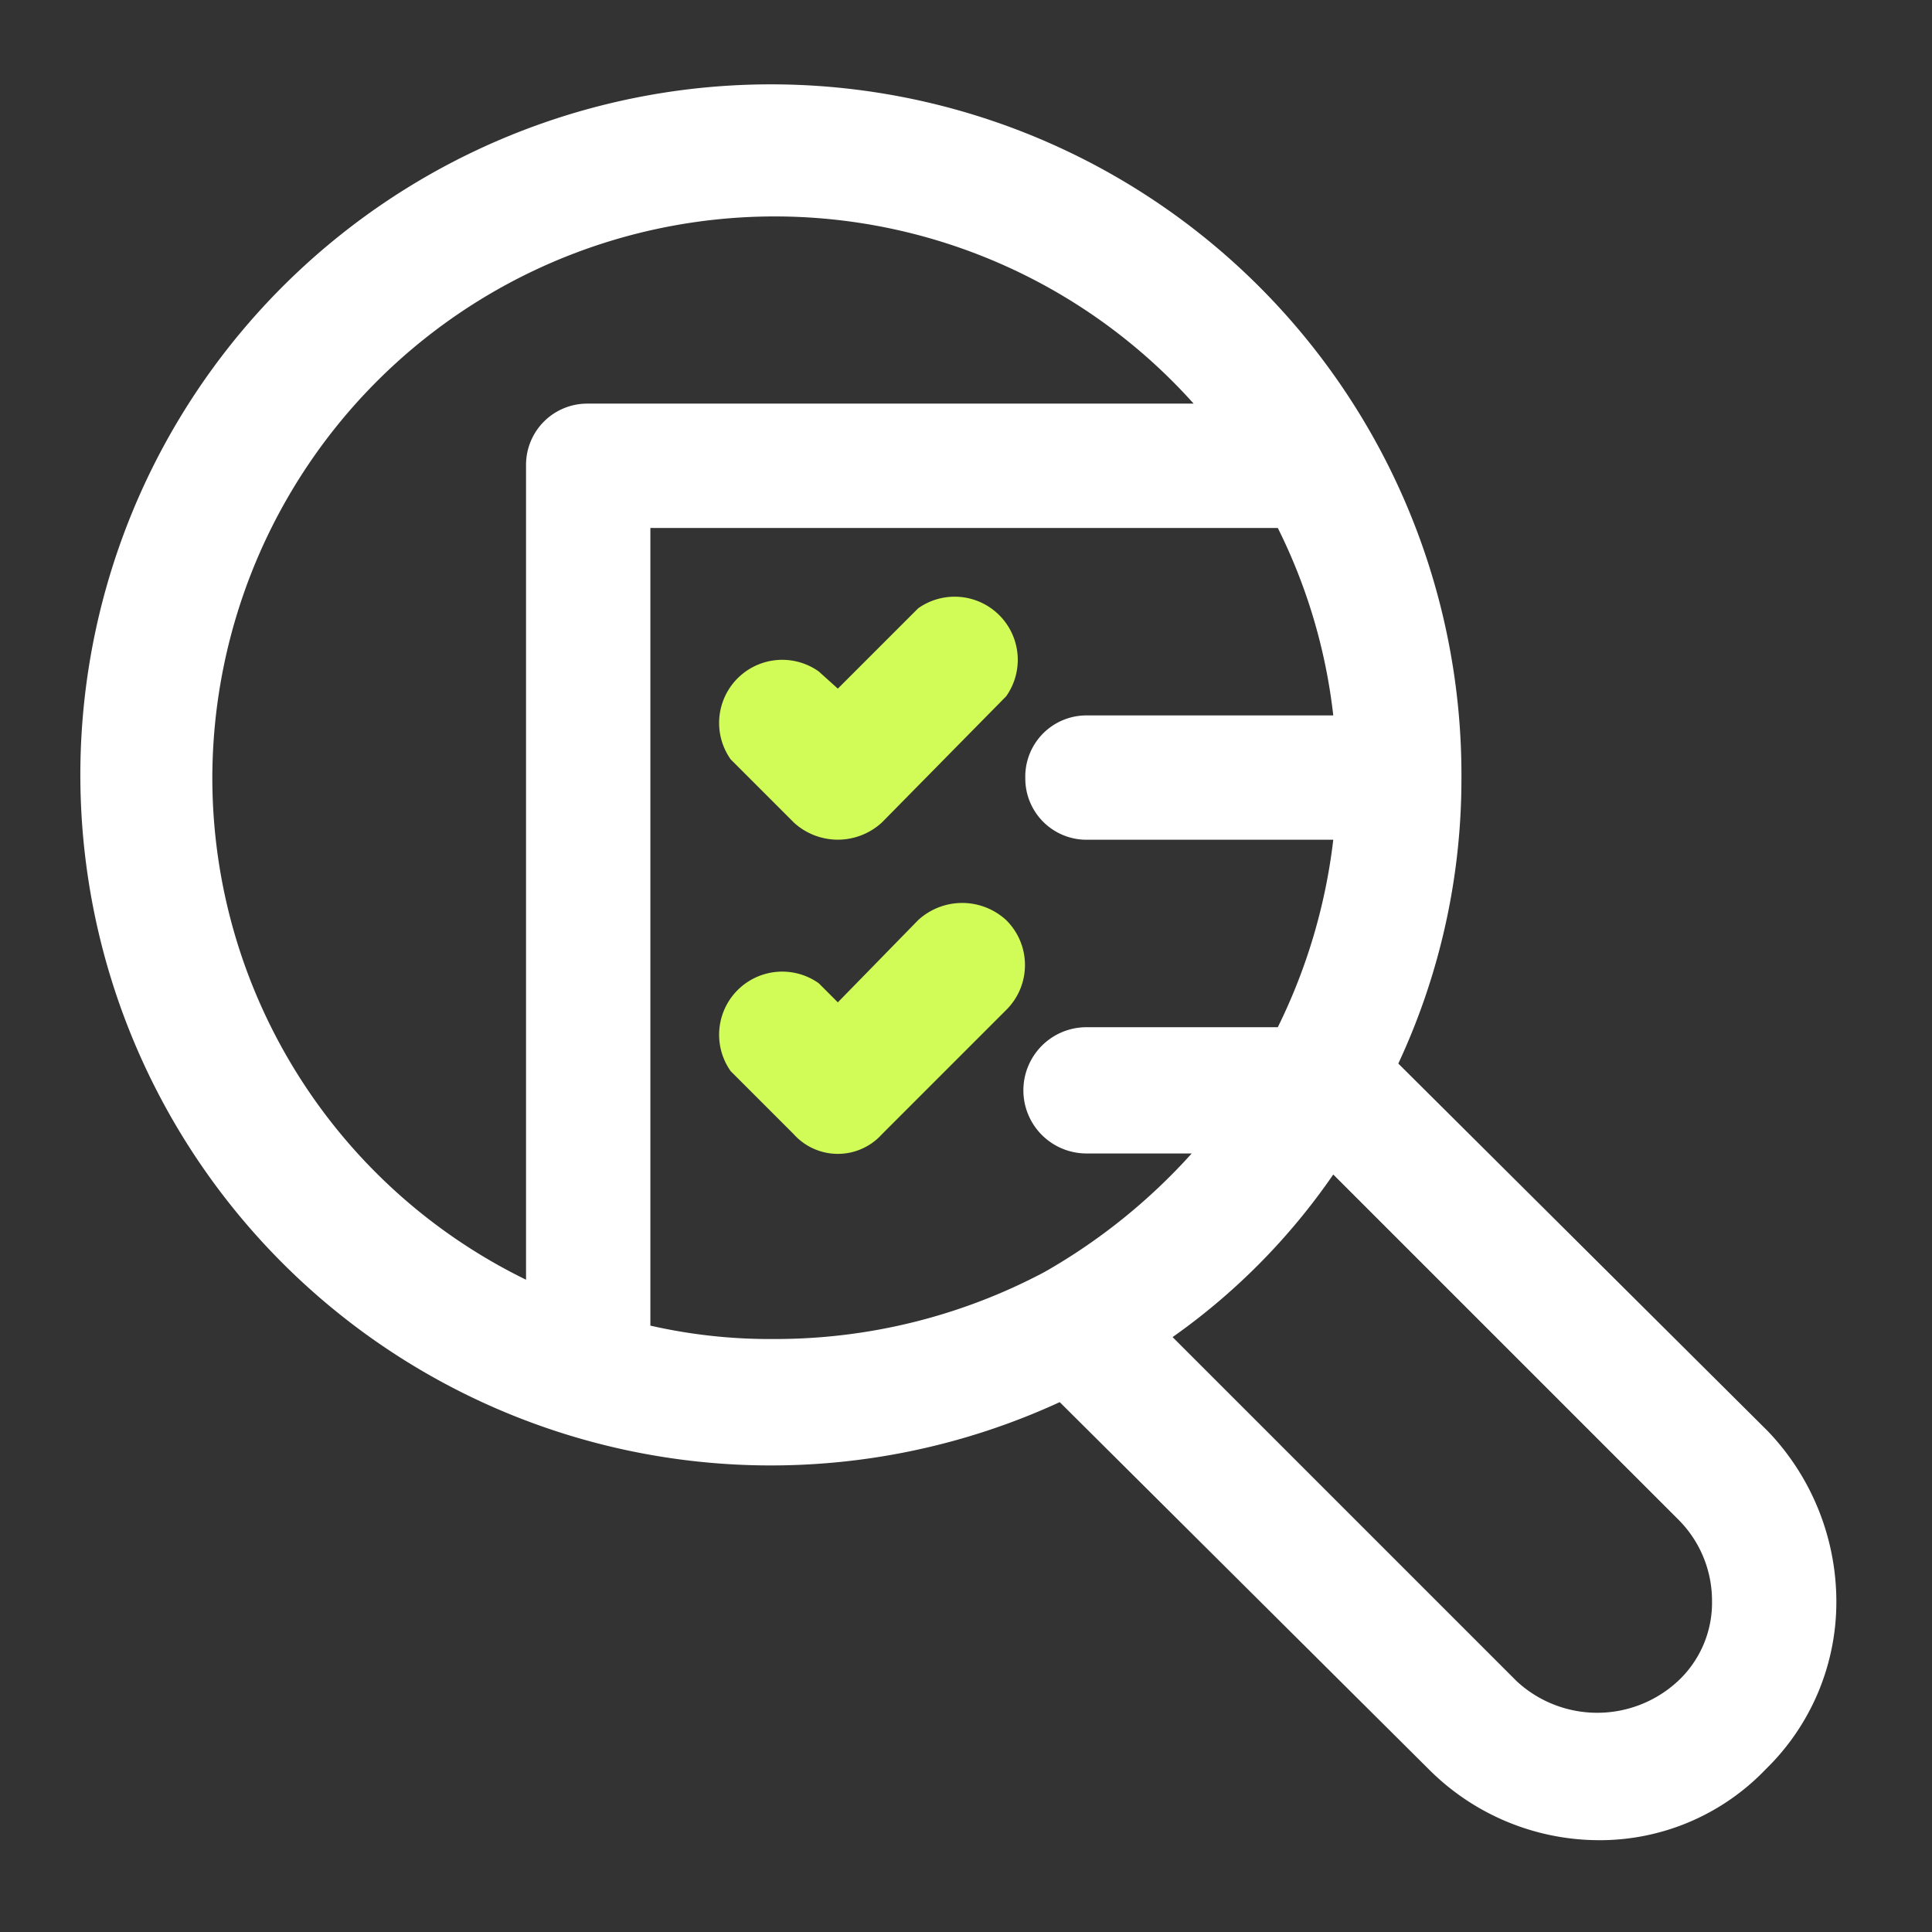
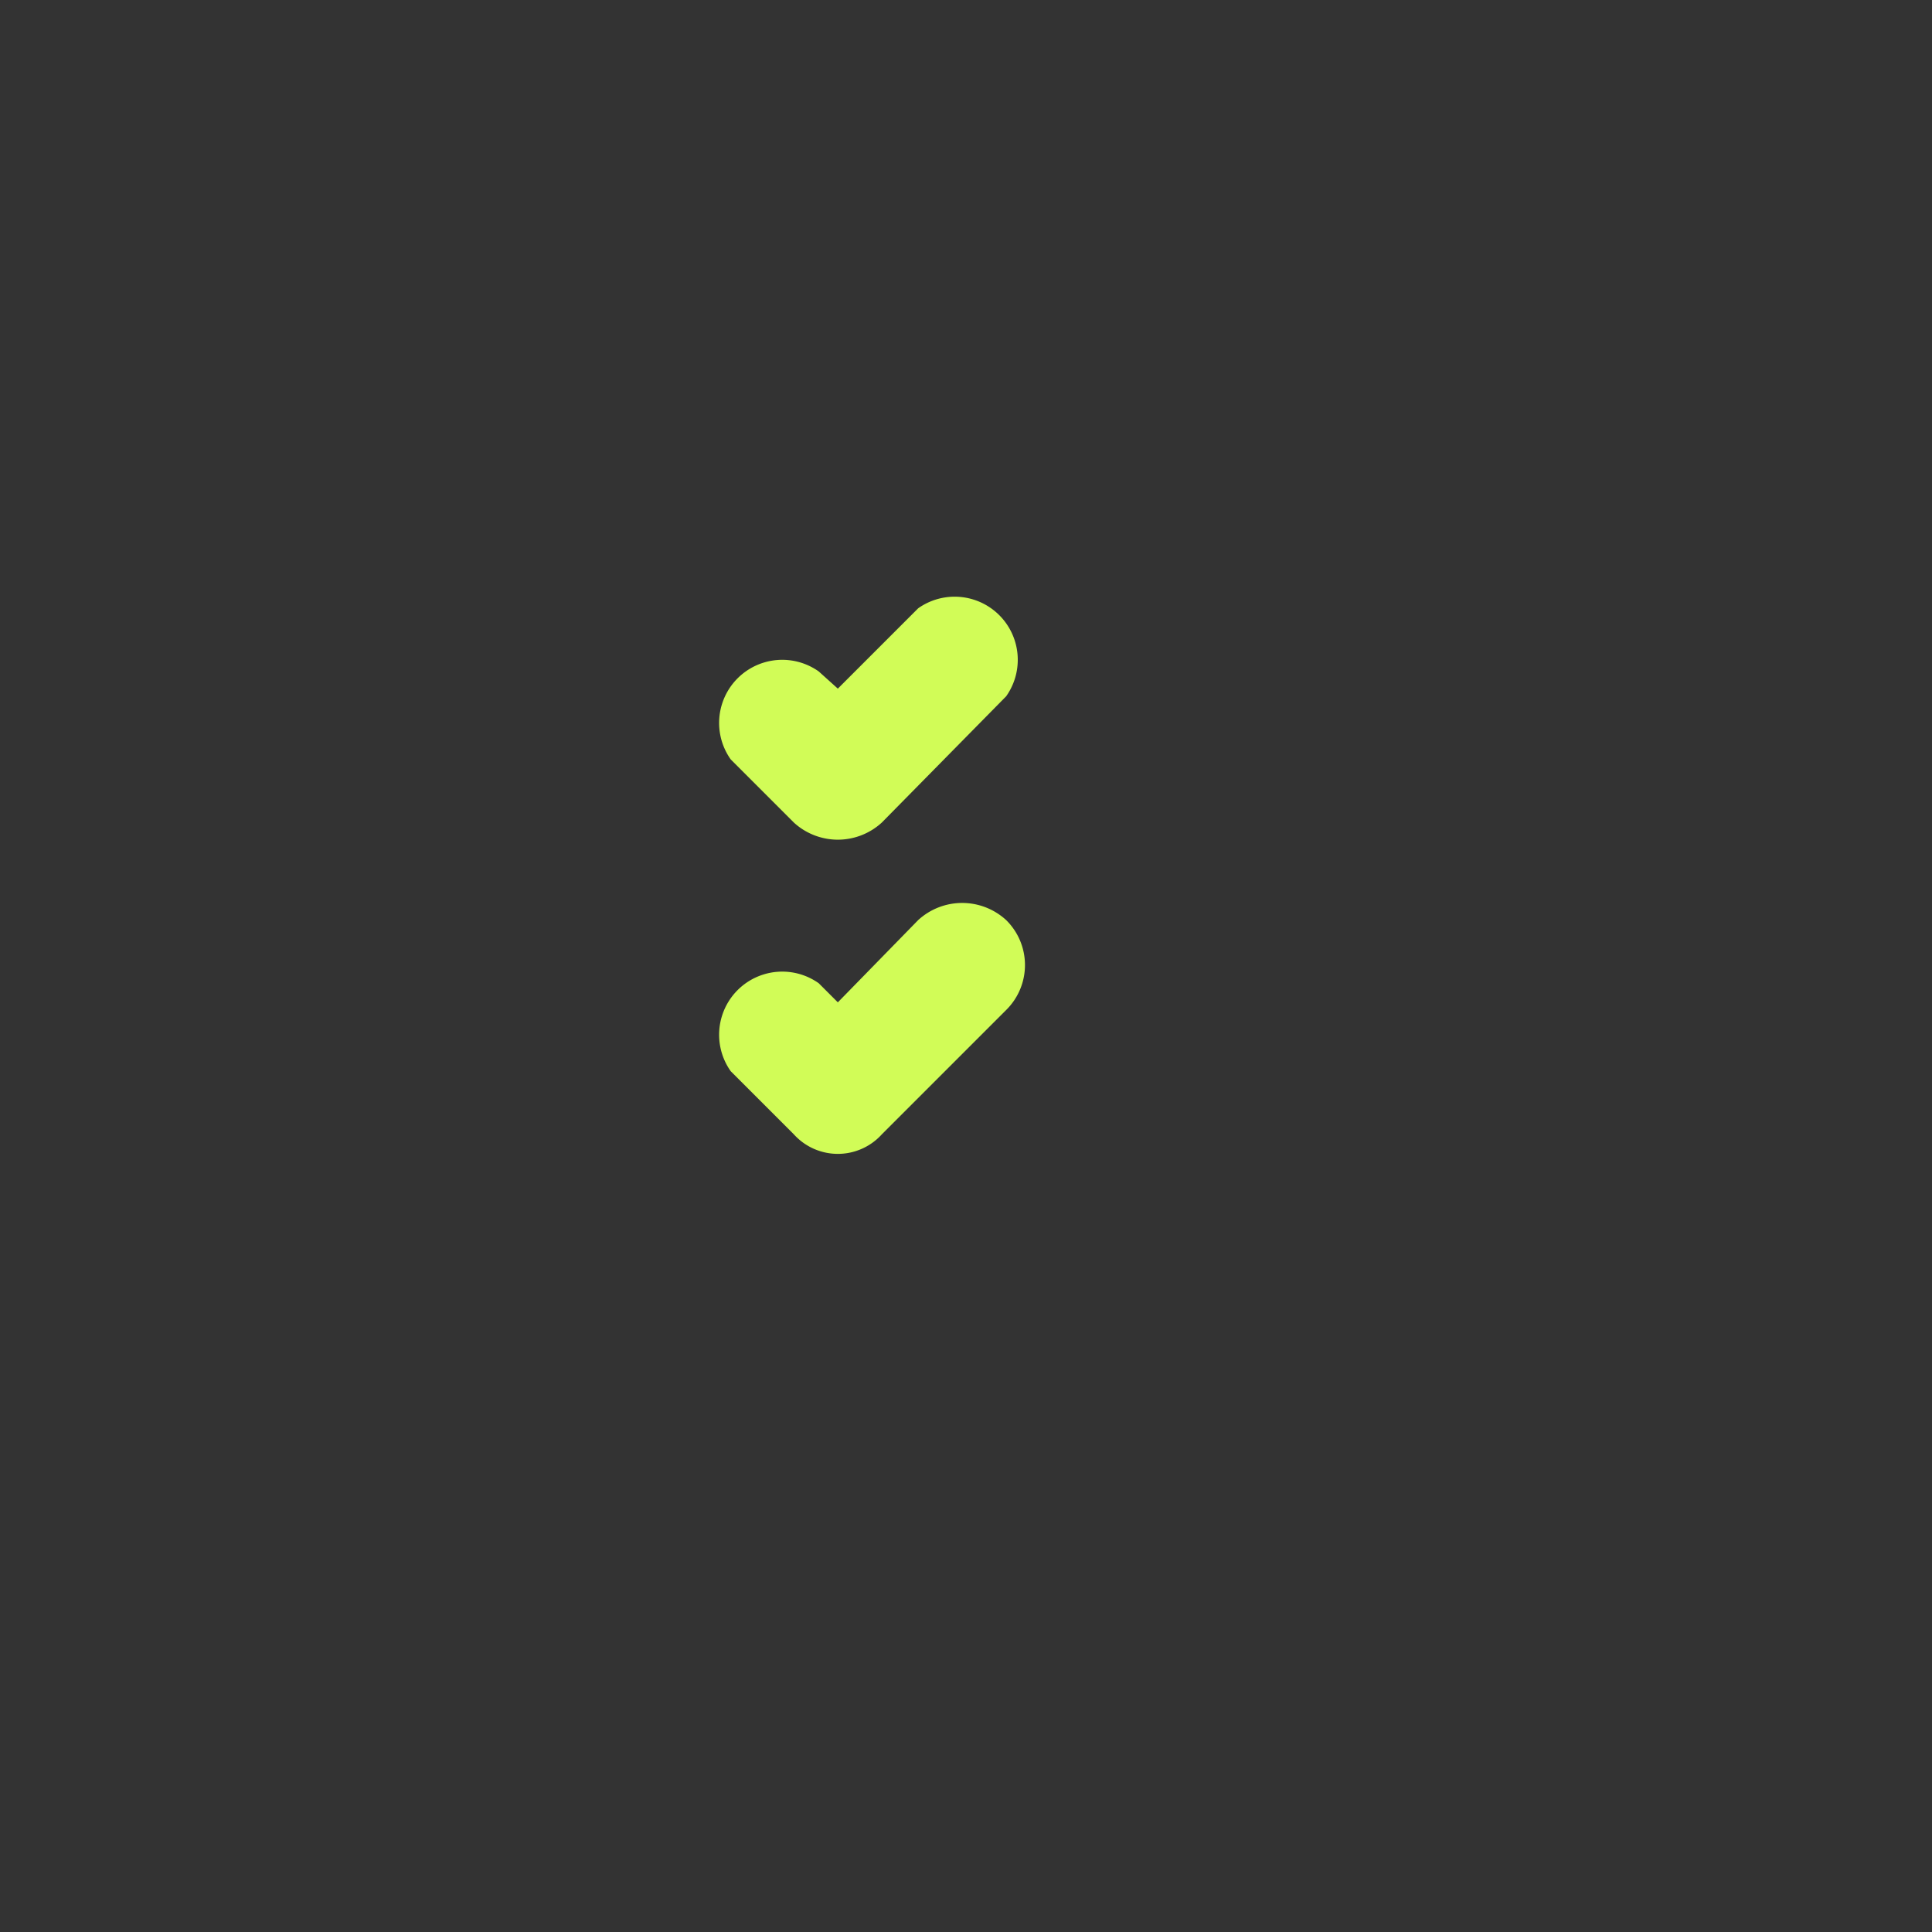
<svg xmlns="http://www.w3.org/2000/svg" viewBox="0 0 101 101">
  <rect x="0" y="0" width="101" height="101" fill="#333333" stroke="none" />
-   <path d="M92.4,74.8,73.1,55.6a35.2,35.2,0,0,0,3.3-14.9,36.1,36.1,0,1,0-21,32.6L74.7,92.5a12.6,12.6,0,0,0,8.8,3.7,12,12,0,0,0,8.8-3.7A12.2,12.2,0,0,0,96,83.7a12.9,12.9,0,0,0-3.6-8.9ZM11.1,40.7A29.4,29.4,0,0,1,62.4,21.1H30.7a3.2,3.2,0,0,0-3.2,3.2V66.9A29.2,29.2,0,0,1,11.1,40.7ZM34,69.3V27.6H66.8a29.3,29.3,0,0,1,2.9,9.8H56.8a3.2,3.2,0,0,0-3.2,3.3,3.2,3.2,0,0,0,3.2,3.2H69.7a30,30,0,0,1-2.9,9.8h-10a3.3,3.3,0,0,0,0,6.6h5.5a30.9,30.9,0,0,1-7.7,6.2A30,30,0,0,1,40.5,70,28.1,28.1,0,0,1,34,69.3ZM87.7,87.9a6.2,6.2,0,0,1-8.4,0l-18-18a33.9,33.9,0,0,0,8.4-8.5l18,18a6,6,0,0,1,1.8,4.3A5.6,5.6,0,0,1,87.7,87.9Z" style="fill:#fff" />
  <path d="M41.5,43a3.4,3.4,0,0,0,4.6,0l6.5-6.6A3.3,3.3,0,0,0,48,31.8L43.8,36l-1-.9a3.3,3.3,0,0,0-4.6,4.6Z" style="fill:#d1fc57" />
  <path d="M52.6,48.1a3.4,3.4,0,0,0-4.6,0l-4.2,4.3-1-1A3.3,3.3,0,0,0,38.2,56l3.3,3.3a3.1,3.1,0,0,0,4.6,0l6.5-6.5a3.3,3.3,0,0,0,0-4.7Z" style="fill:#d1fc57" />
</svg>